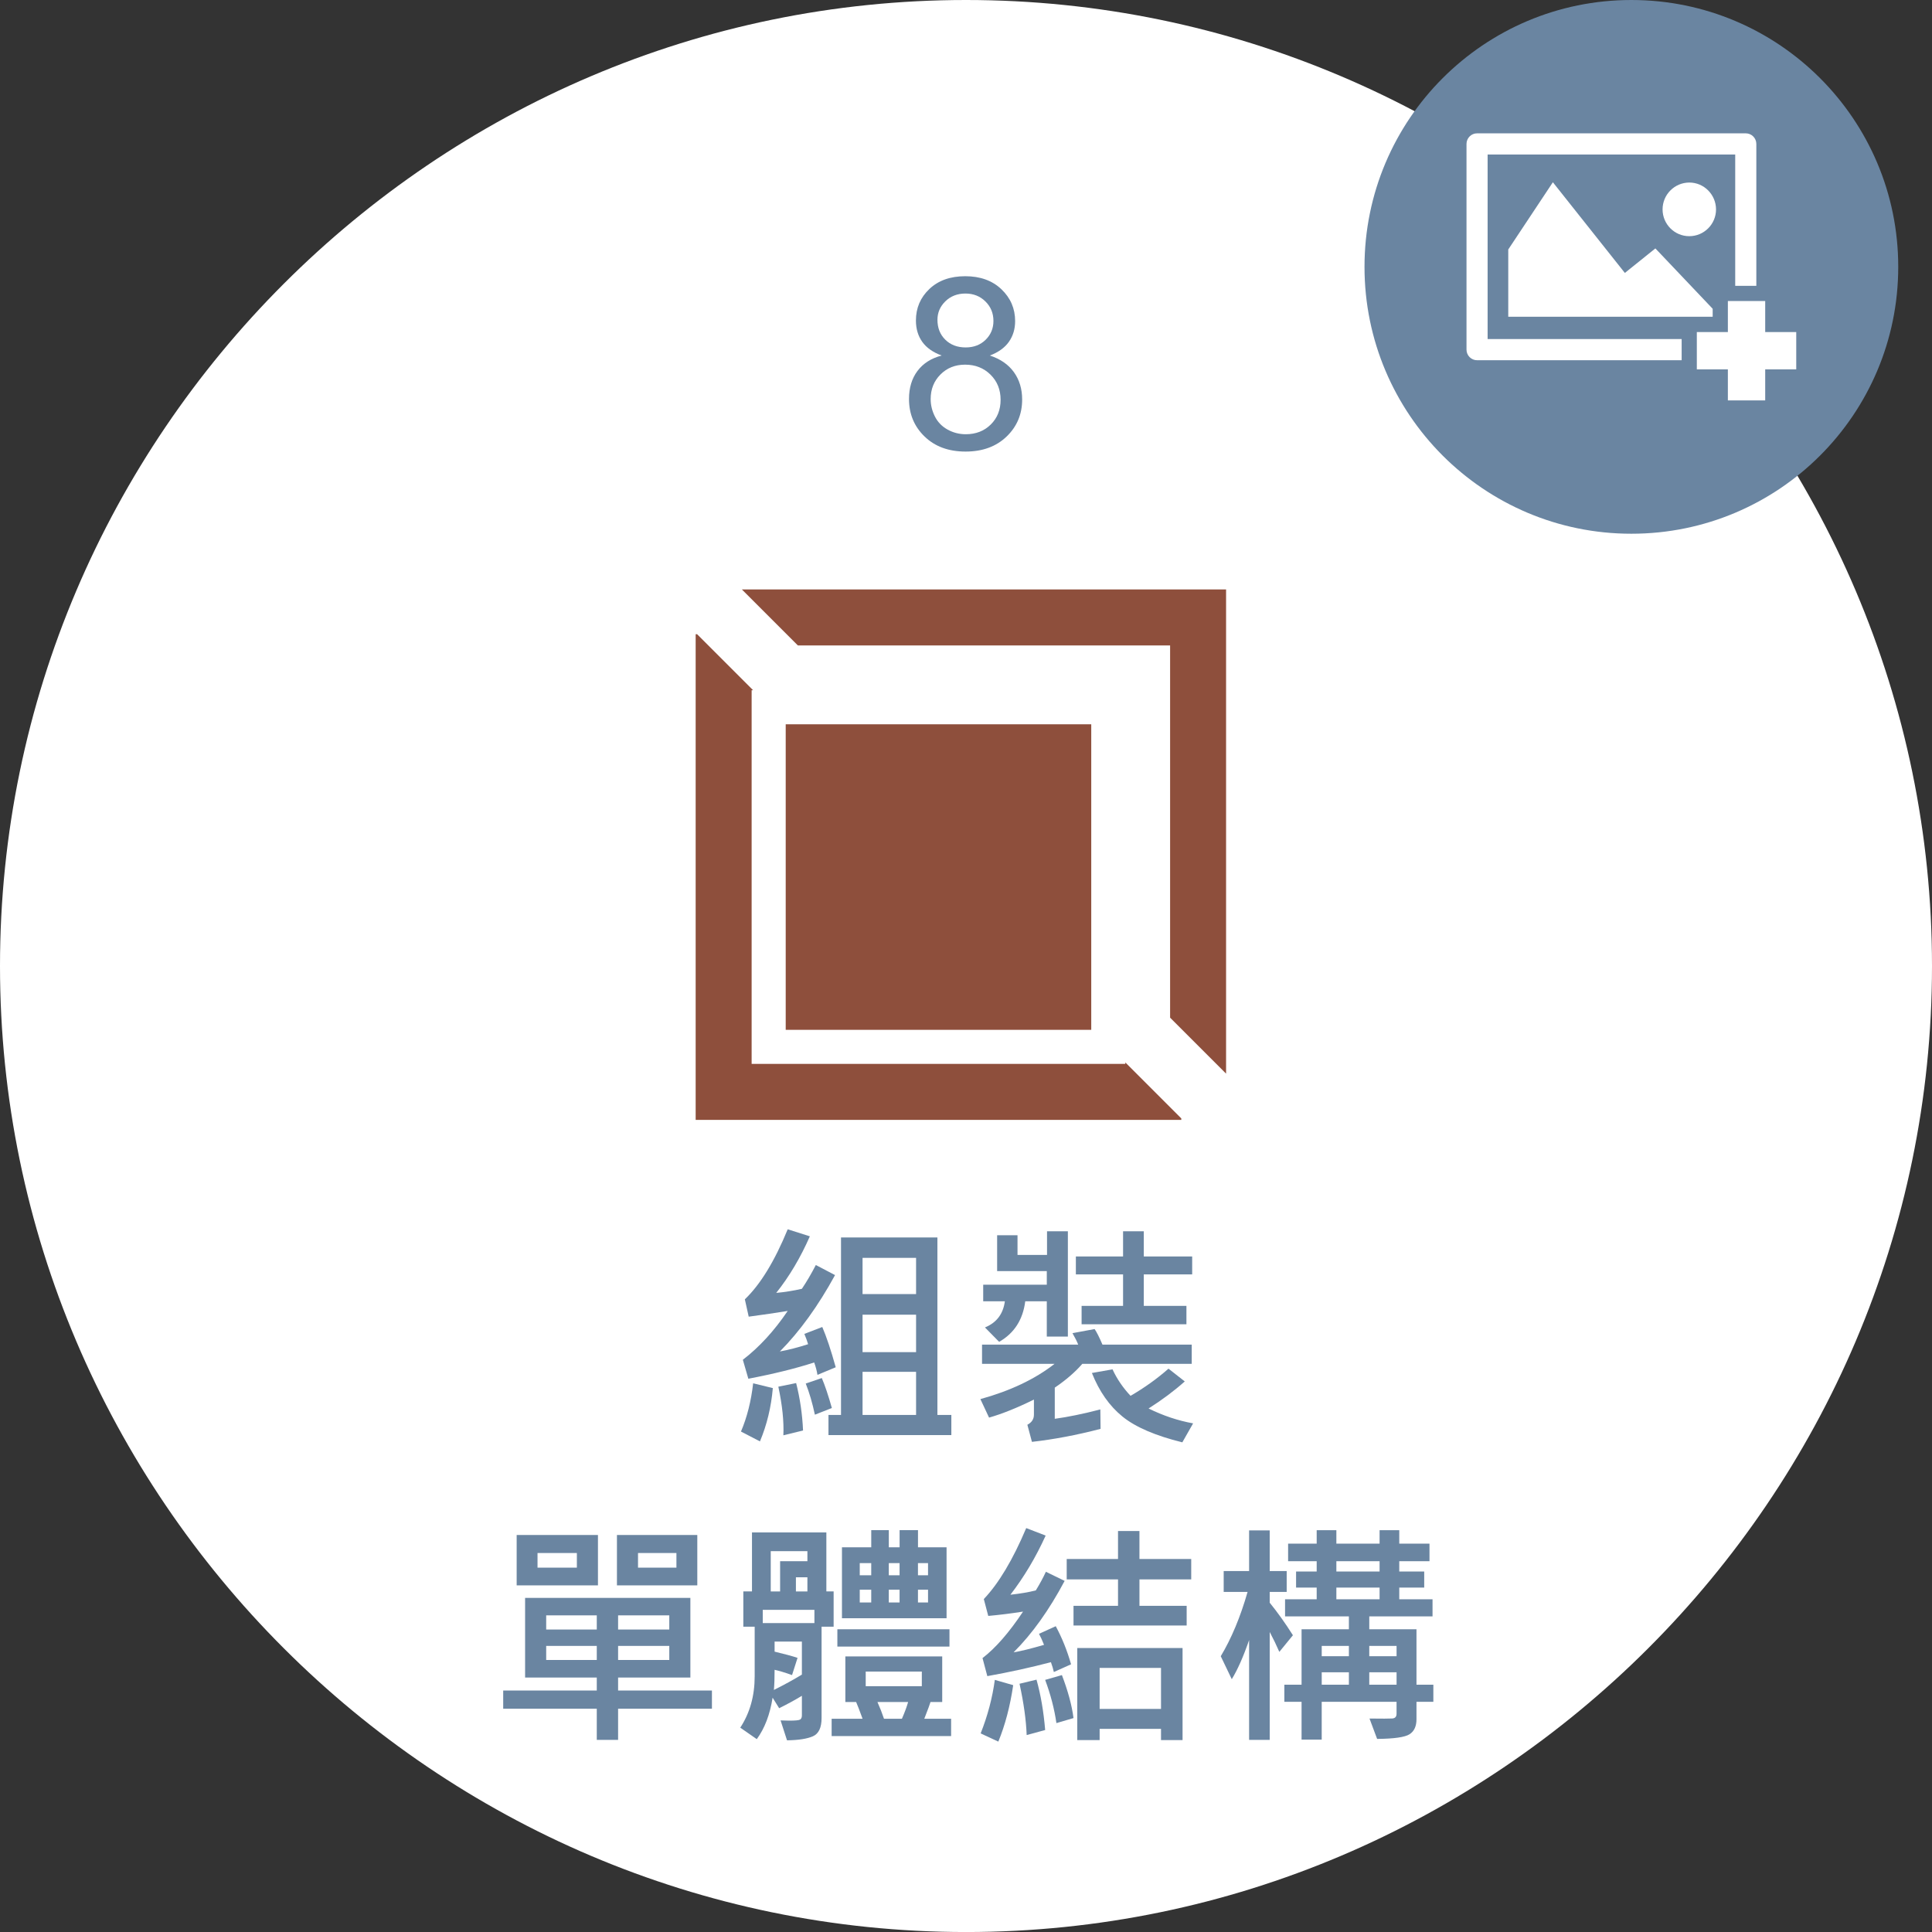
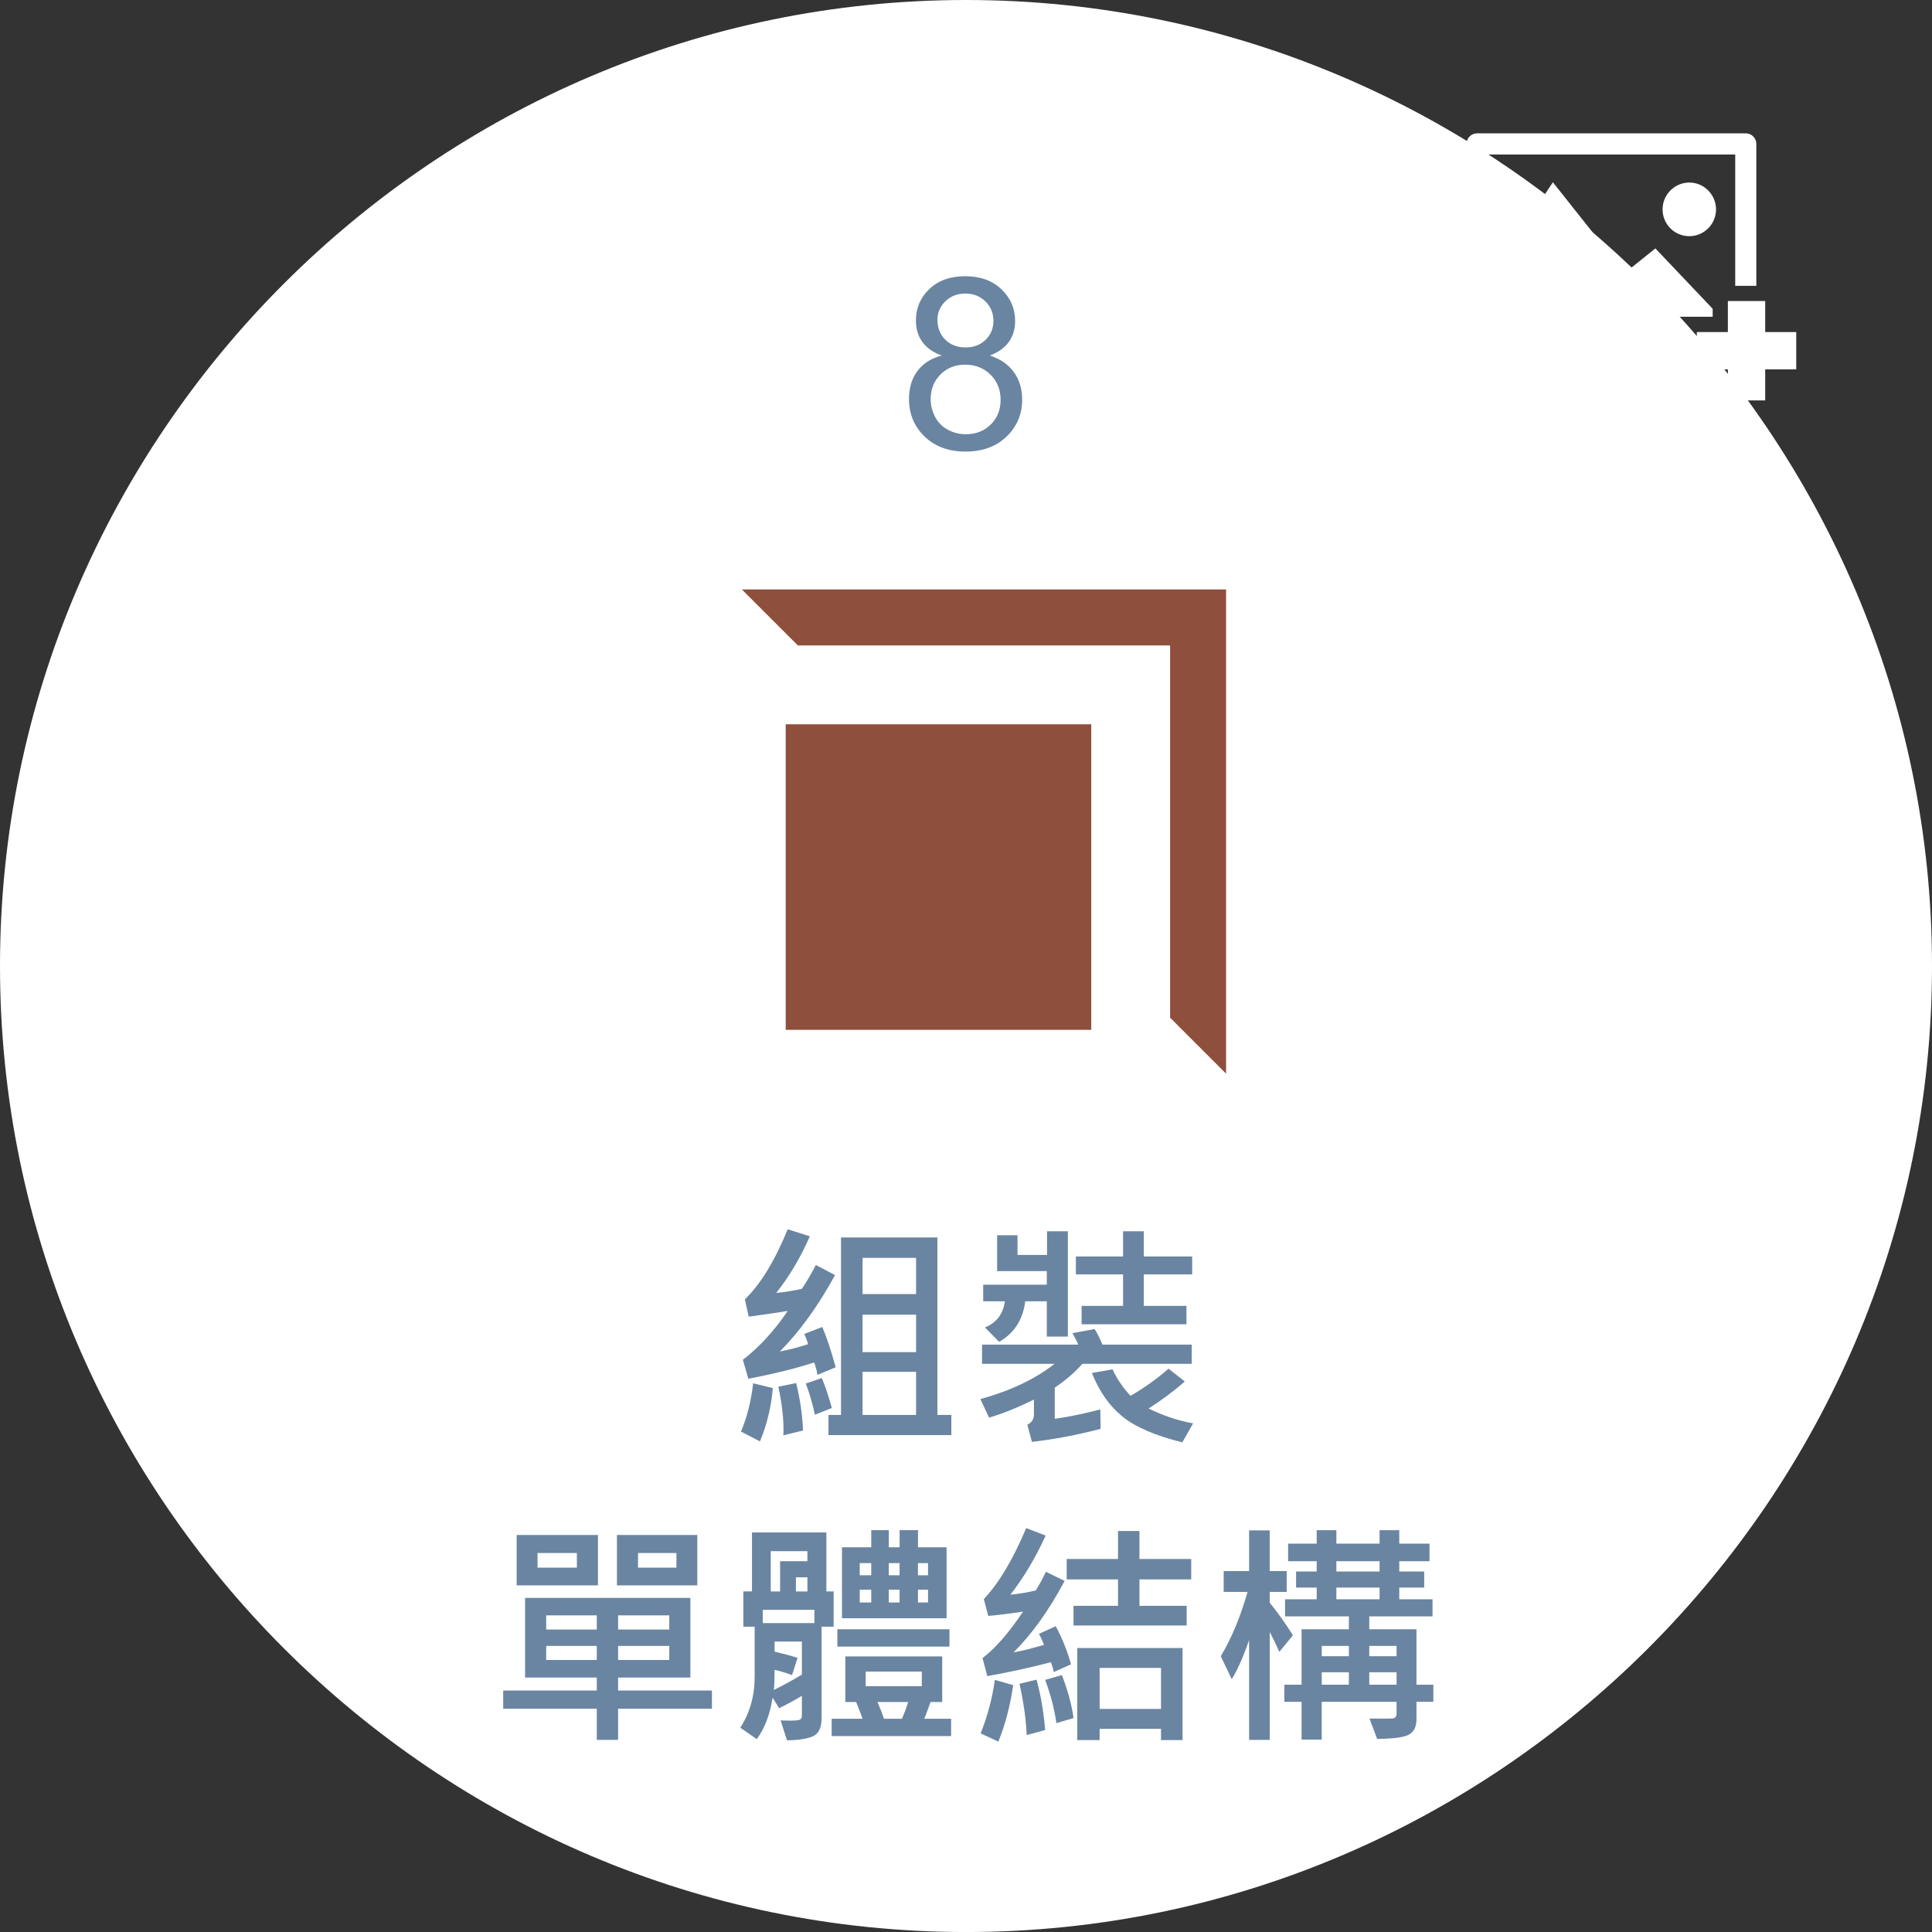
<svg xmlns="http://www.w3.org/2000/svg" version="1.0" id="圖層_1" x="0px" y="0px" width="141.172px" height="141.174px" viewBox="0 0 141.172 141.174" enable-background="new 0 0 141.172 141.174" xml:space="preserve">
  <rect x="0" y="0" width="141.172" height="141.174" fill="#333333" stroke="none" />
  <g>
    <g>
-       <path fill="#8E4F3C" d="M-593.578,906.938c0,38.822-31.764,70.587-70.586,70.587s-70.586-31.765-70.586-70.587    c0-38.823,31.764-70.587,70.586-70.587S-593.578,868.115-593.578,906.938z" />
+       <path fill="#8E4F3C" d="M-593.578,906.938c0,38.822-31.764,70.587-70.586,70.587s-70.586-31.765-70.586-70.587    c0-38.823,31.764-70.587,70.586-70.587S-593.578,868.115-593.578,906.938" />
    </g>
    <g>
      <path fill="#FFFFFF" d="M-682.695,946.288h-7.694c-0.908,0.765-1.672,1.295-2.294,1.592v1.789    c1.033-0.166,2.137-0.394,3.312-0.685l0.035,1.369c-1.946,0.479-3.624,0.79-5.033,0.933l-0.3-1.301    c0.274-0.113,0.411-0.294,0.411-0.539v-0.812c-0.868,0.393-1.892,0.756-3.073,1.086l-0.873-1.36    c2.265-0.502,4.1-1.192,5.503-2.071h-5.333v-1.318h6.924c-0.068-0.188-0.197-0.416-0.385-0.685l1.686-0.239    c0.177,0.291,0.345,0.599,0.505,0.924h6.607V946.288z M-687.985,939.997h-4.262v0.736h3.458v1.994    c0,0.354-0.117,0.634-0.351,0.839c-0.234,0.205-0.964,0.288-2.191,0.248l-0.333-1.138l1.275-0.018    c0.131,0,0.197-0.083,0.197-0.248v-0.522h-2.054v2.396h-1.438v-2.396h-2.105v1.909h-1.412v-3.064h3.518v-0.736h-4.382v-1.198    h4.382v-0.787h-2.525c-0.097,0.132-0.282,0.354-0.556,0.667l-1.198-0.787c0.548-0.61,1.033-1.277,1.455-2.002l1.386,0.428    c-0.103,0.211-0.203,0.385-0.299,0.521h1.737v-0.949h1.438v0.949h3.663v1.173h-3.663v0.787h4.262V939.997z M-682.55,950.037    l-0.813,1.335c-3.309-0.56-5.48-2.043-6.513-4.451l1.523-0.265c0.377,0.673,0.839,1.253,1.387,1.737    c0.833-0.422,1.638-1.002,2.414-1.737l1.284,0.89c-0.536,0.565-1.292,1.133-2.268,1.703    C-684.413,949.66-683.417,949.923-682.55,950.037z M-685.845,941.709h-1.455v-5.007h1.455V941.709z M-683.149,942.762    c0,0.297-0.086,0.562-0.257,0.796c-0.171,0.234-0.37,0.394-0.595,0.479c-0.226,0.086-0.741,0.128-1.545,0.128    c-0.303,0-0.591-0.011-0.865-0.033l-0.437-1.422c0.177,0.012,0.411,0.018,0.702,0.018c0.742,0,1.175-0.025,1.301-0.077    s0.188-0.143,0.188-0.273v-6.487h1.506V942.762z" />
      <path fill="#FFFFFF" d="M-665.834,951.252h-1.541v-0.915h-10.972v0.873h-1.506v-15.021h14.019V951.252z M-667.375,948.967v-11.426    h-10.972v11.426H-667.375z M-667.931,942.343h-9.851v-1.07h4.202v-0.59h-3.5v-2.577h8.448v2.577h-3.475v0.59h4.177V942.343z     M-668.428,948.394h-8.85v-5.469h8.85V948.394z M-669.9,947.358v-3.381h-5.888v3.381H-669.9z M-670.156,939.749v-0.701h-5.418    v0.701H-670.156z M-670.824,946.811h-4.048v-2.294h4.048V946.811z M-672.142,945.972v-0.616h-1.421v0.616H-672.142z" />
      <path fill="#FFFFFF" d="M-647.441,949.464l-0.437,1.523c-0.628,0.011-1.29,0.017-1.986,0.017c-2.516,0-4.192-0.062-5.028-0.184    c-0.836-0.123-1.635-0.397-2.396-0.822s-1.476-1.1-2.144-2.024c-0.627,1.182-1.403,2.297-2.328,3.348l-1.25-1.02    c1.78-1.729,2.862-3.99,3.244-6.787l1.592,0.197c-0.12,0.855-0.311,1.691-0.573,2.508c0.804,1.461,1.803,2.394,2.996,2.799v-6.676    h-4.699v-1.455h10.185v1.455h-3.894v2.276h5.4v1.455h-5.4v3.243c1.381,0.126,2.855,0.189,4.425,0.189    C-648.965,949.507-648.2,949.492-647.441,949.464z M-648.109,941.555h-1.575v-2.645h-11.255v2.645h-1.652v-4.1h6.437    c-0.206-0.444-0.462-0.896-0.771-1.353l1.558-0.367c0.354,0.456,0.682,1.029,0.984,1.72h6.274V941.555z" />
      <path fill="#FFFFFF" d="M-630.015,949.755l-0.702,1.531c-2.328-0.49-4.439-1.352-6.333-2.584s-3.449-3.113-4.665-5.641    c-0.246,3.178-1.127,5.954-2.645,8.328l-1.241-1.088c1.575-2.351,2.362-5.6,2.362-9.748V936.3h12.077v6.762h-8.936    c1.192,2.18,2.685,3.75,4.476,4.711C-633.83,948.734-631.961,949.396-630.015,949.755z M-632.754,941.504v-3.629h-8.884v3.629    H-632.754z" />
    </g>
    <g>
      <path fill="#FFFFFF" d="M-660.216,862.073v1.48h-8.293c-0.012-0.371,0.048-0.728,0.18-1.069c0.211-0.565,0.549-1.122,1.014-1.669    c0.465-0.548,1.137-1.182,2.016-1.9c1.364-1.118,2.285-2.004,2.765-2.657c0.479-0.653,0.719-1.271,0.719-1.854    c0-0.61-0.218-1.125-0.655-1.545c-0.437-0.419-1.005-0.629-1.708-0.629c-0.742,0-1.335,0.223-1.78,0.668    c-0.445,0.444-0.67,1.062-0.676,1.849l-1.583-0.163c0.108-1.181,0.516-2.081,1.224-2.7s1.658-0.929,2.85-0.929    c1.204,0,2.157,0.334,2.859,1.002c0.702,0.667,1.053,1.495,1.053,2.481c0,0.502-0.103,0.996-0.308,1.48    c-0.206,0.485-0.546,0.996-1.023,1.532s-1.268,1.272-2.375,2.208c-0.924,0.776-1.518,1.303-1.78,1.58    c-0.263,0.276-0.479,0.555-0.65,0.834H-660.216z" />
    </g>
    <path fill="#FFFFFF" d="M-679.912,909.402c-0.666,0-1.211-0.535-1.211-1.205c0-0.668,0.545-1.203,1.211-1.203h4.648l5.584-11.549   c-0.373-0.273-0.723-0.58-1.049-0.902l-0.008-0.012l-0.002,0.012c-1.678-1.688-2.717-4.002-2.717-6.568   c0-2.557,1.039-4.881,2.717-6.562l0.107-0.094c1.209-1.176,2.738-2.021,4.441-2.4v-4.092c0-1.105,0.9-2.008,2.01-2.008   c1.115,0,2.014,0.902,2.014,2.008v4.092c1.75,0.391,3.318,1.279,4.545,2.502v-0.008c1.676,1.686,2.713,4.006,2.713,6.562   c0,2.566-1.037,4.881-2.713,6.568l-0.1,0.098c-0.303,0.285-0.617,0.551-0.953,0.805l5.58,11.549h4.646   c0.668,0,1.207,0.535,1.207,1.203c0,0.67-0.539,1.205-1.207,1.205h-3.479l4.162,8.633c0.289,0.58,0.258,1.232-0.016,1.771   l0.471,0.967l0.873,4.668c0.289,0.6,0.037,1.318-0.561,1.611c-0.602,0.289-1.32,0.033-1.607-0.564l-0.871-1.803l-0.467-3.807   c-0.596-0.119-1.141-0.514-1.43-1.104l-5.014-10.373h-5.777v1.547c0,1.107-0.902,2.01-2.014,2.01c-1.113,0-2.014-0.902-2.014-2.01   v-1.547h-5.781l-5.01,10.373c-0.283,0.584-0.818,0.971-1.414,1.092l-0.459,3.818l-0.871,1.803c-0.289,0.598-1.01,0.854-1.607,0.564   c-0.6-0.293-0.85-1.012-0.562-1.611l0.871-4.668l0.455-0.943c-0.279-0.537-0.314-1.203-0.023-1.795l4.164-8.633H-679.912   L-679.912,909.402z M-666.189,906.994L-666.189,906.994v-1.543c0-1.105,0.9-2.008,2.014-2.008c1.111,0,2.014,0.902,2.014,2.008   v1.543h4.609l-4.789-9.918c-1.209,0.242-2.459,0.242-3.668,0l-4.793,9.918H-666.189L-666.189,906.994z M-660.459,884.254   L-660.459,884.254c-2.014-2.014-5.295-2.033-7.352-0.076l-0.082,0.08c-0.953,0.947-1.541,2.266-1.541,3.717   c0,1.459,0.588,2.77,1.541,3.715l-0.004,0.006c1.508,1.502,3.834,1.941,5.783,1.117l0.047-0.018   c0.566-0.25,1.082-0.598,1.527-1.012l0.08-0.094c0.945-0.945,1.539-2.256,1.539-3.715c0-1.451-0.594-2.76-1.539-3.705l0.002-0.012   L-660.459,884.254L-660.459,884.254z" />
    <circle fill="#D3A372" cx="-615.172" cy="855.852" r="19.5" />
    <g>
-       <path fill="#FFFFFF" d="M-611.496,862.674h-14.953c-0.424,0-0.77-0.346-0.77-0.775v-15.027c0-0.43,0.346-0.777,0.77-0.777h19.639    c0.426,0,0.77,0.348,0.77,0.777v10.369h-1.543v-9.598h-18.092v13.484h14.18V862.674z" />
      <ellipse fill="#FFFFFF" cx="-610.938" cy="851.651" rx="1.952" ry="1.96" />
      <polygon fill="#FFFFFF" points="-603.125,860.615 -605.393,860.615 -605.393,858.348 -608.121,858.348 -608.121,860.615     -610.389,860.615 -610.389,863.344 -608.121,863.344 -608.121,865.611 -605.393,865.611 -605.393,863.344 -603.125,863.344   " />
-       <polygon fill="#FFFFFF" points="-609.23,858.914 -613.418,854.504 -615.648,856.295 -620.908,849.67 -624.168,854.582     -624.168,859.496 -609.23,859.496   " />
    </g>
  </g>
  <g>
    <g>
      <g>
        <path fill="#FFFFFF" d="M141.172,70.587c0,38.823-31.764,70.587-70.586,70.587S0,109.41,0,70.587S31.764,0,70.586,0     S141.172,31.764,141.172,70.587z" />
      </g>
      <g>
        <path fill="#6A85A1" d="M56.471,101.429c-0.12,1.387-0.434,2.685-0.941,3.894l-1.387-0.719c0.445-1.044,0.742-2.22,0.89-3.526     L56.471,101.429z M61.067,99.906l-1.335,0.556c-0.045-0.291-0.125-0.593-0.24-0.907c-1.329,0.434-2.933,0.83-4.81,1.19     l-0.402-1.386c1.192-0.913,2.285-2.103,3.278-3.569c-0.833,0.137-1.783,0.277-2.85,0.419l-0.282-1.267     c1.129-1.078,2.174-2.784,3.132-5.118l1.618,0.514c-0.69,1.569-1.509,2.947-2.457,4.134c0.622-0.057,1.247-0.157,1.875-0.299     c0.342-0.508,0.682-1.087,1.019-1.738l1.404,0.736c-1.233,2.254-2.577,4.114-4.031,5.581c0.627-0.114,1.315-0.291,2.062-0.531     c-0.068-0.234-0.16-0.485-0.274-0.753l1.31-0.505C60.391,97.675,60.719,98.656,61.067,99.906z M58.679,104.527l-1.438,0.351     c0.046-1.015-0.077-2.2-0.368-3.552l1.301-0.265C58.459,102.191,58.628,103.347,58.679,104.527z M60.785,102.884l-1.241,0.488     c-0.183-0.855-0.405-1.614-0.668-2.276l1.173-0.402C60.277,101.224,60.522,101.954,60.785,102.884z M69.515,104.861h-8.978     v-1.472h0.916V90.423h7.044v12.967h1.018V104.861z M66.938,94.557v-2.645h-3.911v2.645H66.938z M66.938,98.802v-2.739h-3.911     v2.739H66.938z M66.938,103.39v-3.15h-3.911v3.15H66.938z" />
        <path fill="#6A85A1" d="M87.078,99.658h-7.994c-0.525,0.605-1.195,1.184-2.011,1.737v2.277c0.964-0.131,2.074-0.359,3.329-0.685     l0.017,1.42c-1.757,0.457-3.429,0.773-5.015,0.95l-0.334-1.25c0.319-0.166,0.479-0.411,0.479-0.736v-1.104     c-1.227,0.605-2.32,1.044-3.278,1.318l-0.633-1.352c2.191-0.605,3.997-1.463,5.418-2.576h-5.298v-1.404h7.027     c-0.091-0.234-0.231-0.514-0.419-0.839l1.618-0.299c0.154,0.222,0.345,0.602,0.574,1.138h6.522V99.658z M78.031,97.663h-1.541     v-2.576h-1.575c-0.171,1.347-0.807,2.334-1.908,2.962l-1.036-1.053c0.844-0.343,1.329-0.979,1.455-1.909h-1.583v-1.215h4.647     v-0.993h-3.629V90.26h1.489v1.438h2.157v-1.729h1.523V97.663z M87.112,93.119h-3.535v2.302h3.116v1.344h-7.66v-1.344h3.03v-2.302     h-3.449v-1.31h3.449v-1.84h1.515v1.84h3.535V93.119z M87.181,104.006l-0.788,1.386c-1.968-0.485-3.428-1.114-4.378-1.887     c-0.95-0.773-1.693-1.833-2.229-3.18l1.506-0.266c0.325,0.702,0.765,1.347,1.318,1.935c1.021-0.593,1.945-1.255,2.773-1.985     l1.189,0.933c-0.776,0.69-1.657,1.35-2.645,1.977C84.99,103.443,86.074,103.806,87.181,104.006z" />
        <path fill="#6A85A1" d="M52.021,124.855h-6.856v2.277h-1.558v-2.277h-6.838v-1.327h6.838v-0.95h-5.238v-5.82h12.077v5.82h-5.281     v0.95h6.856V124.855z M43.693,115.842h-5.94v-3.68h5.94V115.842z M42.152,114.55v-1.069h-2.875v1.069H42.152z M43.607,119.069     v-1.036H39.91v1.036H43.607z M43.607,121.294v-1.027H39.91v1.027H43.607z M50.951,115.842H45.08v-3.68h5.872V115.842z      M48.905,119.069v-1.036h-3.74v1.036H48.905z M48.905,121.294v-1.027h-3.74v1.027H48.905z M49.427,114.55v-1.069H46.62v1.069     H49.427z" />
        <path fill="#6A85A1" d="M60.914,118.864h-0.881v6.676c0,0.702-0.211,1.146-0.633,1.331c-0.422,0.185-1.053,0.284-1.892,0.295     l-0.471-1.455c0.262,0.011,0.476,0.017,0.642,0.017c0.439,0,0.702-0.026,0.788-0.081c0.085-0.054,0.128-0.155,0.128-0.304v-1.43     c-0.519,0.314-1.073,0.616-1.661,0.907l-0.479-0.77c-0.194,1.232-0.579,2.243-1.156,3.03l-1.207-0.839     c0.702-1.072,1.053-2.322,1.053-3.749v-3.629h-0.83v-2.577h0.633v-4.313h5.435v4.313h0.531V118.864z M59.51,118.599v-0.968     h-3.775v0.968H59.51z M58.997,114.079v-0.736h-2.679v2.944h0.685v-2.208H58.997z M58.594,122.364v-2.414H56.6v0.736     c0.719,0.171,1.278,0.322,1.677,0.454l-0.402,1.258c-0.514-0.183-0.939-0.311-1.275-0.385c0,0.593-0.017,1.084-0.051,1.472     C57.302,123.109,57.983,122.735,58.594,122.364z M58.997,116.287v-1.035h-0.839v1.035H58.997z M69.498,126.857h-8.73v-1.267h2.26     c-0.211-0.582-0.368-0.99-0.471-1.224H61.77v-3.33h7.078v3.33h-0.856c-0.028,0.114-0.18,0.522-0.454,1.224h1.96V126.857z      M69.378,120.318h-8.191v-1.267h8.191V120.318z M69.165,118.247h-7.643v-5.187h2.14v-1.25h1.284v1.25h0.788v-1.25h1.344v1.25     h2.088V118.247z M63.661,115.106v-0.89h-0.839v0.89H63.661z M63.661,117.092v-0.933h-0.839v0.933H63.661z M67.358,123.212v-1.07     h-4.1v1.07H67.358z M66.357,124.367h-2.242c0.188,0.422,0.348,0.83,0.479,1.224h1.309     C66.109,125.117,66.26,124.709,66.357,124.367z M65.732,115.106v-0.89h-0.788v0.89H65.732z M65.732,117.092v-0.933h-0.788v0.933     H65.732z M67.812,115.106v-0.89h-0.736v0.89H67.812z M67.812,117.092v-0.933h-0.736v0.933H67.812z" />
        <path fill="#6A85A1" d="M74.035,123.135c-0.228,1.546-0.59,2.921-1.087,4.125l-1.292-0.599c0.514-1.295,0.859-2.6,1.036-3.912     L74.035,123.135z M78.263,121.611l-1.258,0.564c-0.045-0.211-0.117-0.45-0.214-0.719c-1.495,0.394-3.044,0.733-4.647,1.019     l-0.351-1.318c0.958-0.736,1.945-1.868,2.961-3.397c-0.873,0.137-1.72,0.242-2.542,0.316l-0.325-1.232     c1.09-1.147,2.123-2.876,3.099-5.187l1.42,0.548c-0.719,1.586-1.578,3.027-2.576,4.322c0.73-0.08,1.35-0.186,1.857-0.317     c0.291-0.474,0.536-0.927,0.736-1.361l1.37,0.667c-1.13,2.128-2.374,3.869-3.731,5.221c0.525-0.086,1.267-0.269,2.225-0.548     c-0.131-0.331-0.254-0.6-0.368-0.805l1.224-0.557C77.604,119.68,77.978,120.607,78.263,121.611z M76.371,126.413l-1.352,0.368     c-0.04-1.089-0.214-2.339-0.522-3.749l1.241-0.299C76.046,123.828,76.257,125.055,76.371,126.413z M78.442,125.54l-1.25,0.368     c-0.148-1.033-0.422-2.085-0.822-3.158l1.224-0.351C78.04,123.568,78.323,124.615,78.442,125.54z M87.044,115.406h-3.783v1.934     h3.449v1.438h-8.268v-1.438h3.252v-1.934h-3.749v-1.489h3.749v-2.046h1.566v2.046h3.783V115.406z M86.411,127.148h-1.575v-0.821     h-4.485v0.821h-1.635v-6.727h7.694V127.148z M84.836,124.872v-2.996h-4.485v2.996H84.836z" />
        <path fill="#6A85A1" d="M94.474,119.488l-0.993,1.216c-0.205-0.474-0.439-0.959-0.702-1.455v7.883h-1.506v-7.292     c-0.422,1.221-0.845,2.174-1.267,2.859l-0.805-1.678c0.782-1.301,1.435-2.867,1.96-4.699h-1.746v-1.524h1.857v-2.97h1.506v2.97     h1.241v1.524h-1.241v0.788C93.361,117.828,93.926,118.621,94.474,119.488z M104.736,124.35h-1.233v1.275     c0,0.514-0.168,0.879-0.505,1.096c-0.336,0.217-1.127,0.331-2.371,0.342l-0.557-1.489c0.902,0.012,1.457,0.01,1.665-0.004     c0.208-0.014,0.312-0.129,0.312-0.347v-0.873h-5.469v2.765h-1.472v-2.765h-1.258v-1.249h1.258v-4.049h3.458v-0.941H93.9v-1.25     h2.311v-0.856h-1.506v-1.172h1.506v-0.753h-2.088v-1.284h2.088v-0.984h1.438v0.984h3.158v-0.984h1.438v0.984h2.208v1.284h-2.208     v0.753h1.823v1.172h-1.823v0.856h2.431v1.25h-4.622v0.941h3.449v4.049h1.233V124.35z M98.564,121.021v-0.753h-1.985v0.753H98.564     z M98.564,123.101v-0.907h-1.985v0.907H98.564z M100.807,114.833v-0.753h-3.158v0.753H100.807z M100.807,116.861v-0.856h-3.158     v0.856H100.807z M102.048,121.021v-0.753h-1.995v0.753H102.048z M102.048,123.101v-0.907h-1.995v0.907H102.048z" />
      </g>
      <g>
        <path fill="#6A85A1" d="M68.809,25.978c-0.639-0.234-1.112-0.568-1.42-1.001s-0.462-0.953-0.462-1.558     c0-0.913,0.328-1.681,0.984-2.303c0.656-0.622,1.529-0.933,2.619-0.933c1.095,0,1.977,0.318,2.645,0.954     c0.667,0.637,1.001,1.411,1.001,2.324c0,0.582-0.153,1.088-0.458,1.519c-0.305,0.431-0.769,0.764-1.391,0.998     c0.77,0.251,1.356,0.656,1.759,1.215c0.402,0.559,0.603,1.227,0.603,2.003c0,1.072-0.379,1.974-1.138,2.704     c-0.759,0.73-1.757,1.096-2.996,1.096s-2.237-0.366-2.996-1.1s-1.138-1.647-1.138-2.743c0-0.816,0.207-1.499,0.621-2.05     C67.455,26.553,68.044,26.178,68.809,25.978z M68.004,29.162c0,0.439,0.104,0.864,0.312,1.275     c0.208,0.411,0.518,0.729,0.929,0.955c0.411,0.226,0.853,0.338,1.327,0.338c0.736,0,1.344-0.237,1.823-0.71     c0.479-0.473,0.719-1.076,0.719-1.806c0-0.741-0.247-1.354-0.74-1.84c-0.494-0.485-1.111-0.728-1.853-0.728     c-0.725,0-1.325,0.24-1.802,0.719C68.242,27.844,68.004,28.443,68.004,29.162z M68.5,23.367c0,0.594,0.191,1.079,0.574,1.455     c0.382,0.377,0.878,0.565,1.489,0.565c0.593,0,1.08-0.188,1.459-0.561s0.569-0.832,0.569-1.374c0-0.565-0.195-1.04-0.586-1.425     c-0.391-0.386-0.877-0.578-1.459-0.578c-0.588,0-1.076,0.188-1.464,0.565S68.5,22.843,68.5,23.367z" />
      </g>
    </g>
    <g>
-       <circle fill="#6A85A1" cx="119.205" cy="19.5" r="19.5" />
      <g>
        <path fill="#FFFFFF" d="M122.879,26.322h-14.951c-0.424,0-0.77-0.346-0.77-0.775V10.52c0-0.43,0.346-0.777,0.77-0.777h19.637     c0.426,0,0.771,0.348,0.771,0.777v10.367h-1.543v-9.596h-18.092v13.482h14.178V26.322z" />
        <path fill="#FFFFFF" d="M123.436,17.258c1.078,0,1.955-0.877,1.955-1.957c-0.004-1.082-0.877-1.963-1.953-1.963     c-1.078,0.004-1.953,0.879-1.953,1.963C121.486,16.381,122.357,17.258,123.436,17.258z" />
        <polygon fill="#FFFFFF" points="131.252,24.264 128.984,24.264 128.984,21.996 126.256,21.996 126.256,24.264 123.988,24.264      123.988,26.99 126.256,26.99 126.256,29.258 128.984,29.258 128.984,26.99 131.252,26.99    " />
        <polygon fill="#FFFFFF" points="125.146,22.562 120.959,18.152 118.729,19.943 113.469,13.318 110.209,18.23 110.209,23.145      125.146,23.145    " />
      </g>
    </g>
    <g>
      <rect x="57.412" y="52.924" fill="#8E4F3C" width="22.326" height="22.326" />
      <polygon fill="#8E4F3C" points="85.5,47.162 85.5,74.361 89.59,78.451 89.59,43.072 54.211,43.072 58.301,47.162   " />
-       <polygon fill="#8E4F3C" points="82.229,77.633 82.229,77.74 54.922,77.74 54.922,50.434 55.029,50.434 50.939,46.344     50.832,46.344 50.832,81.83 86.318,81.83 86.318,81.723   " />
    </g>
  </g>
</svg>